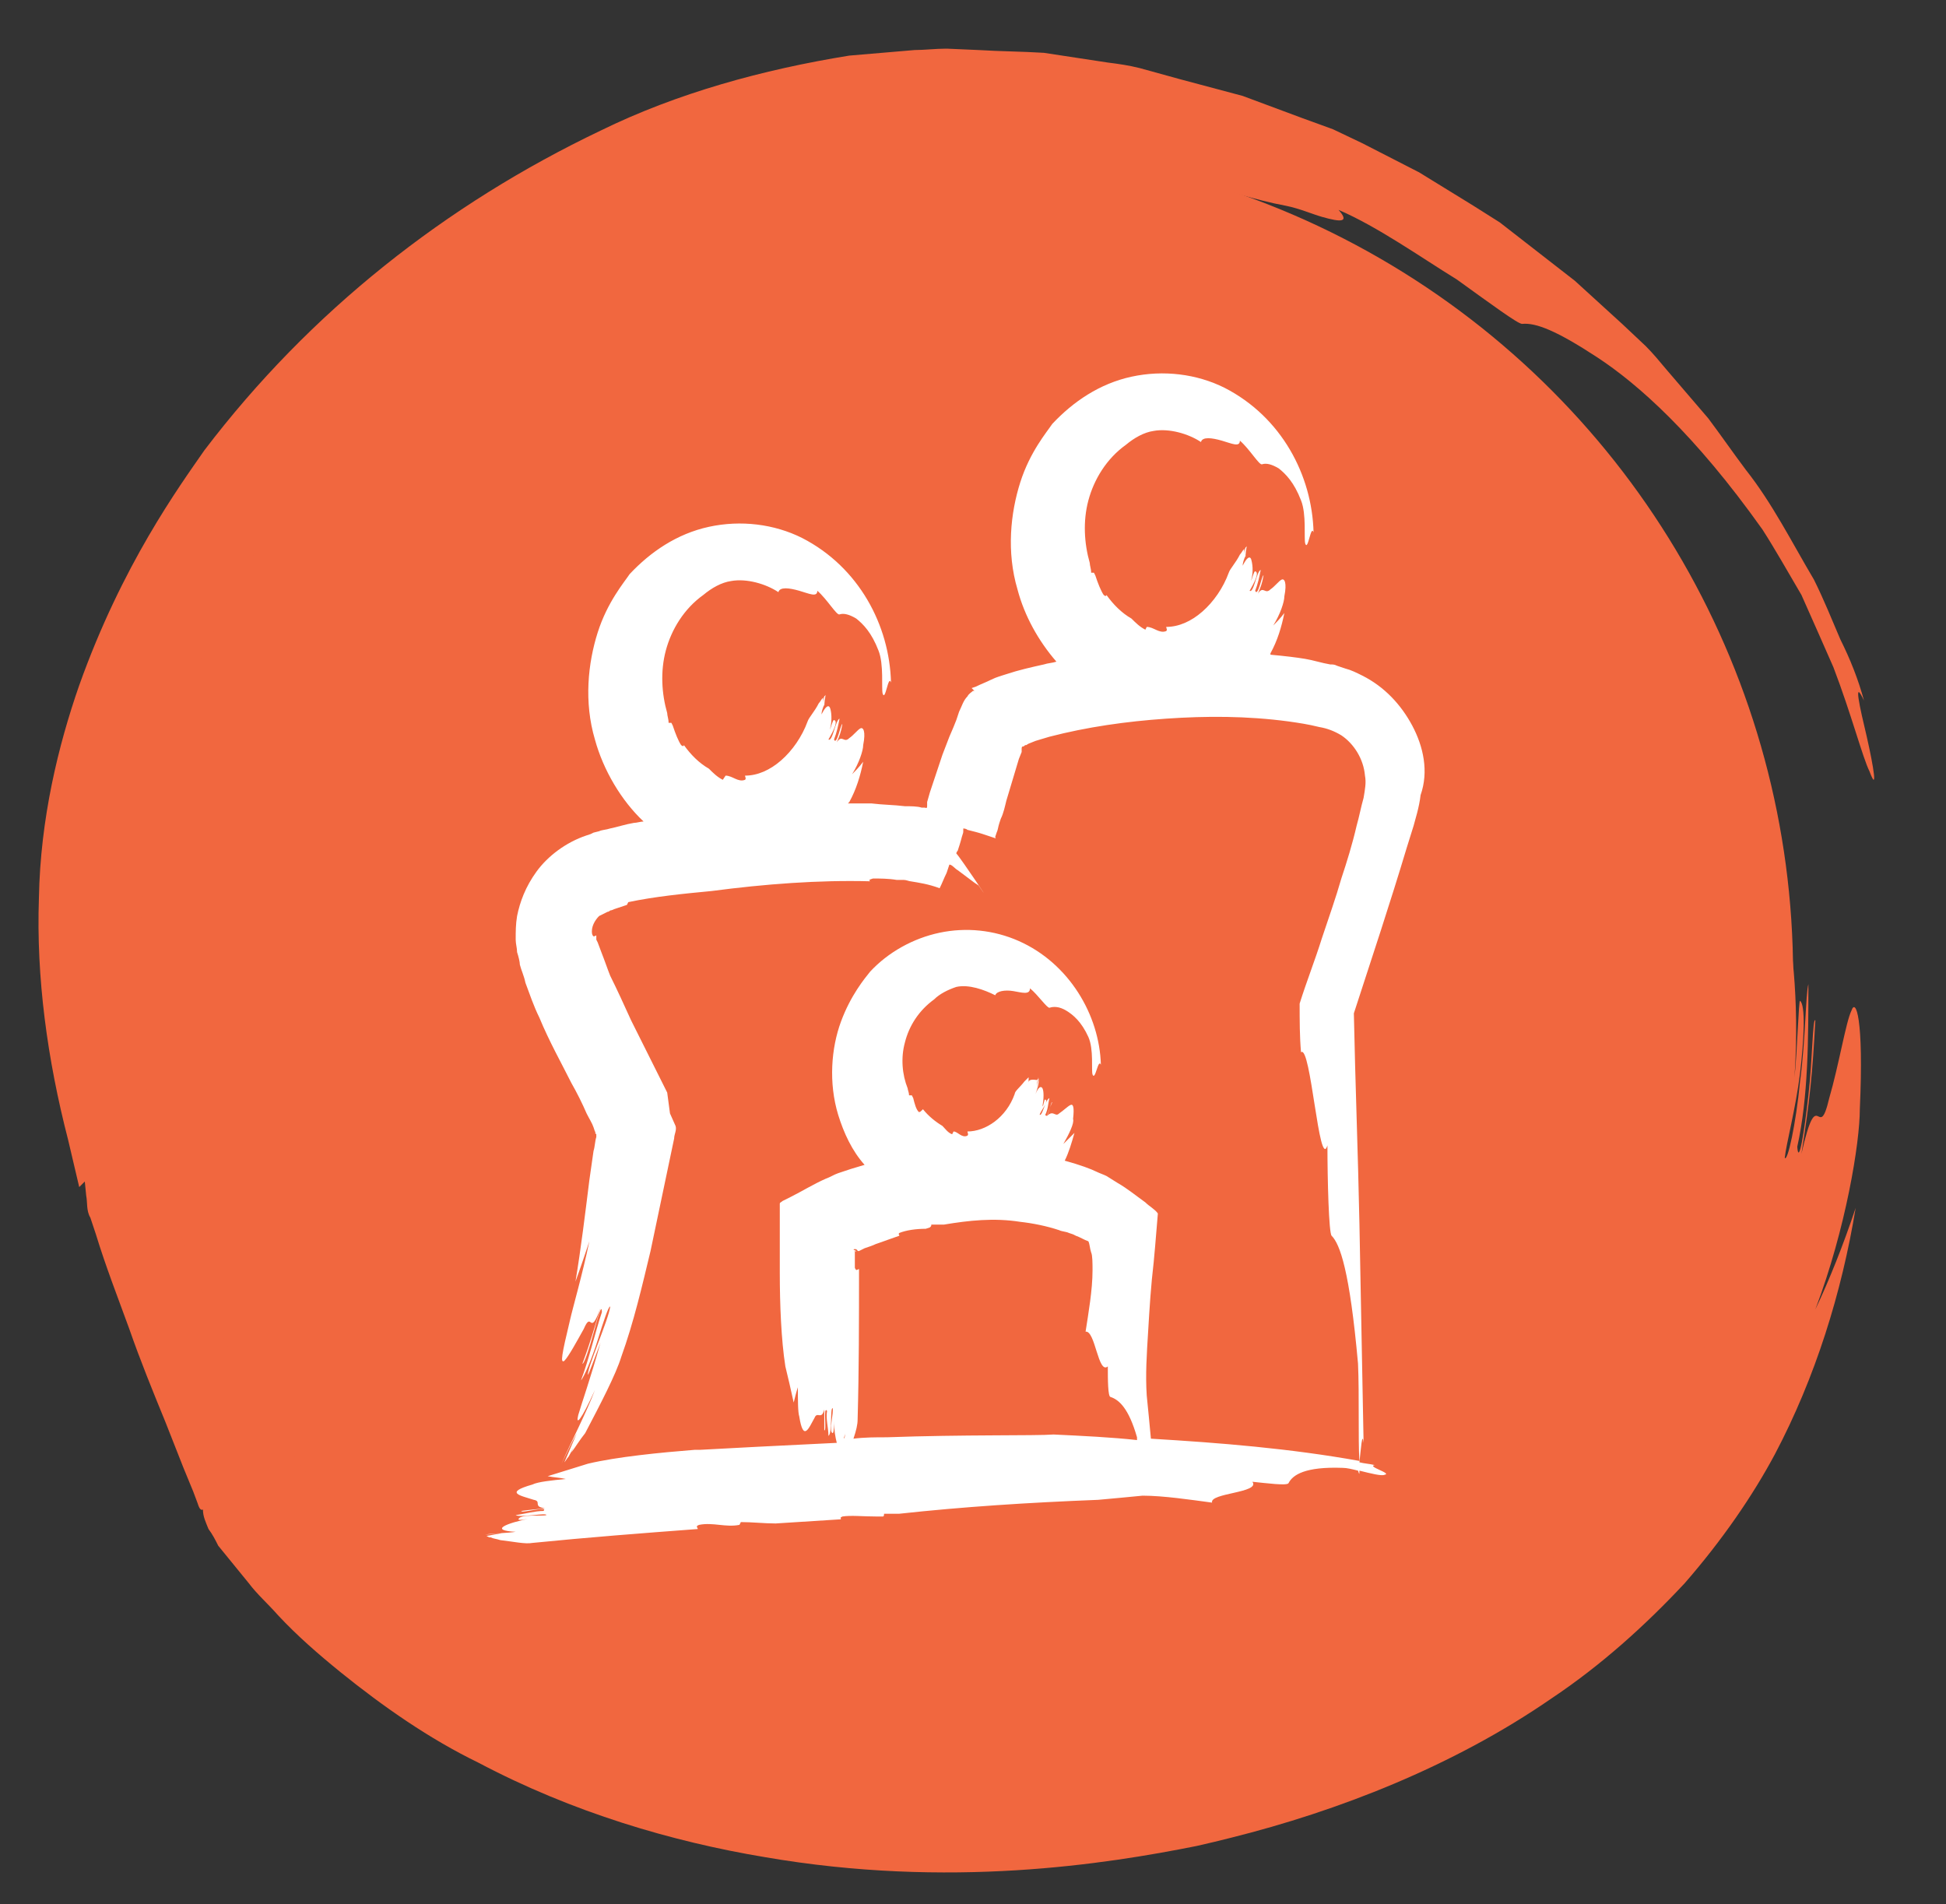
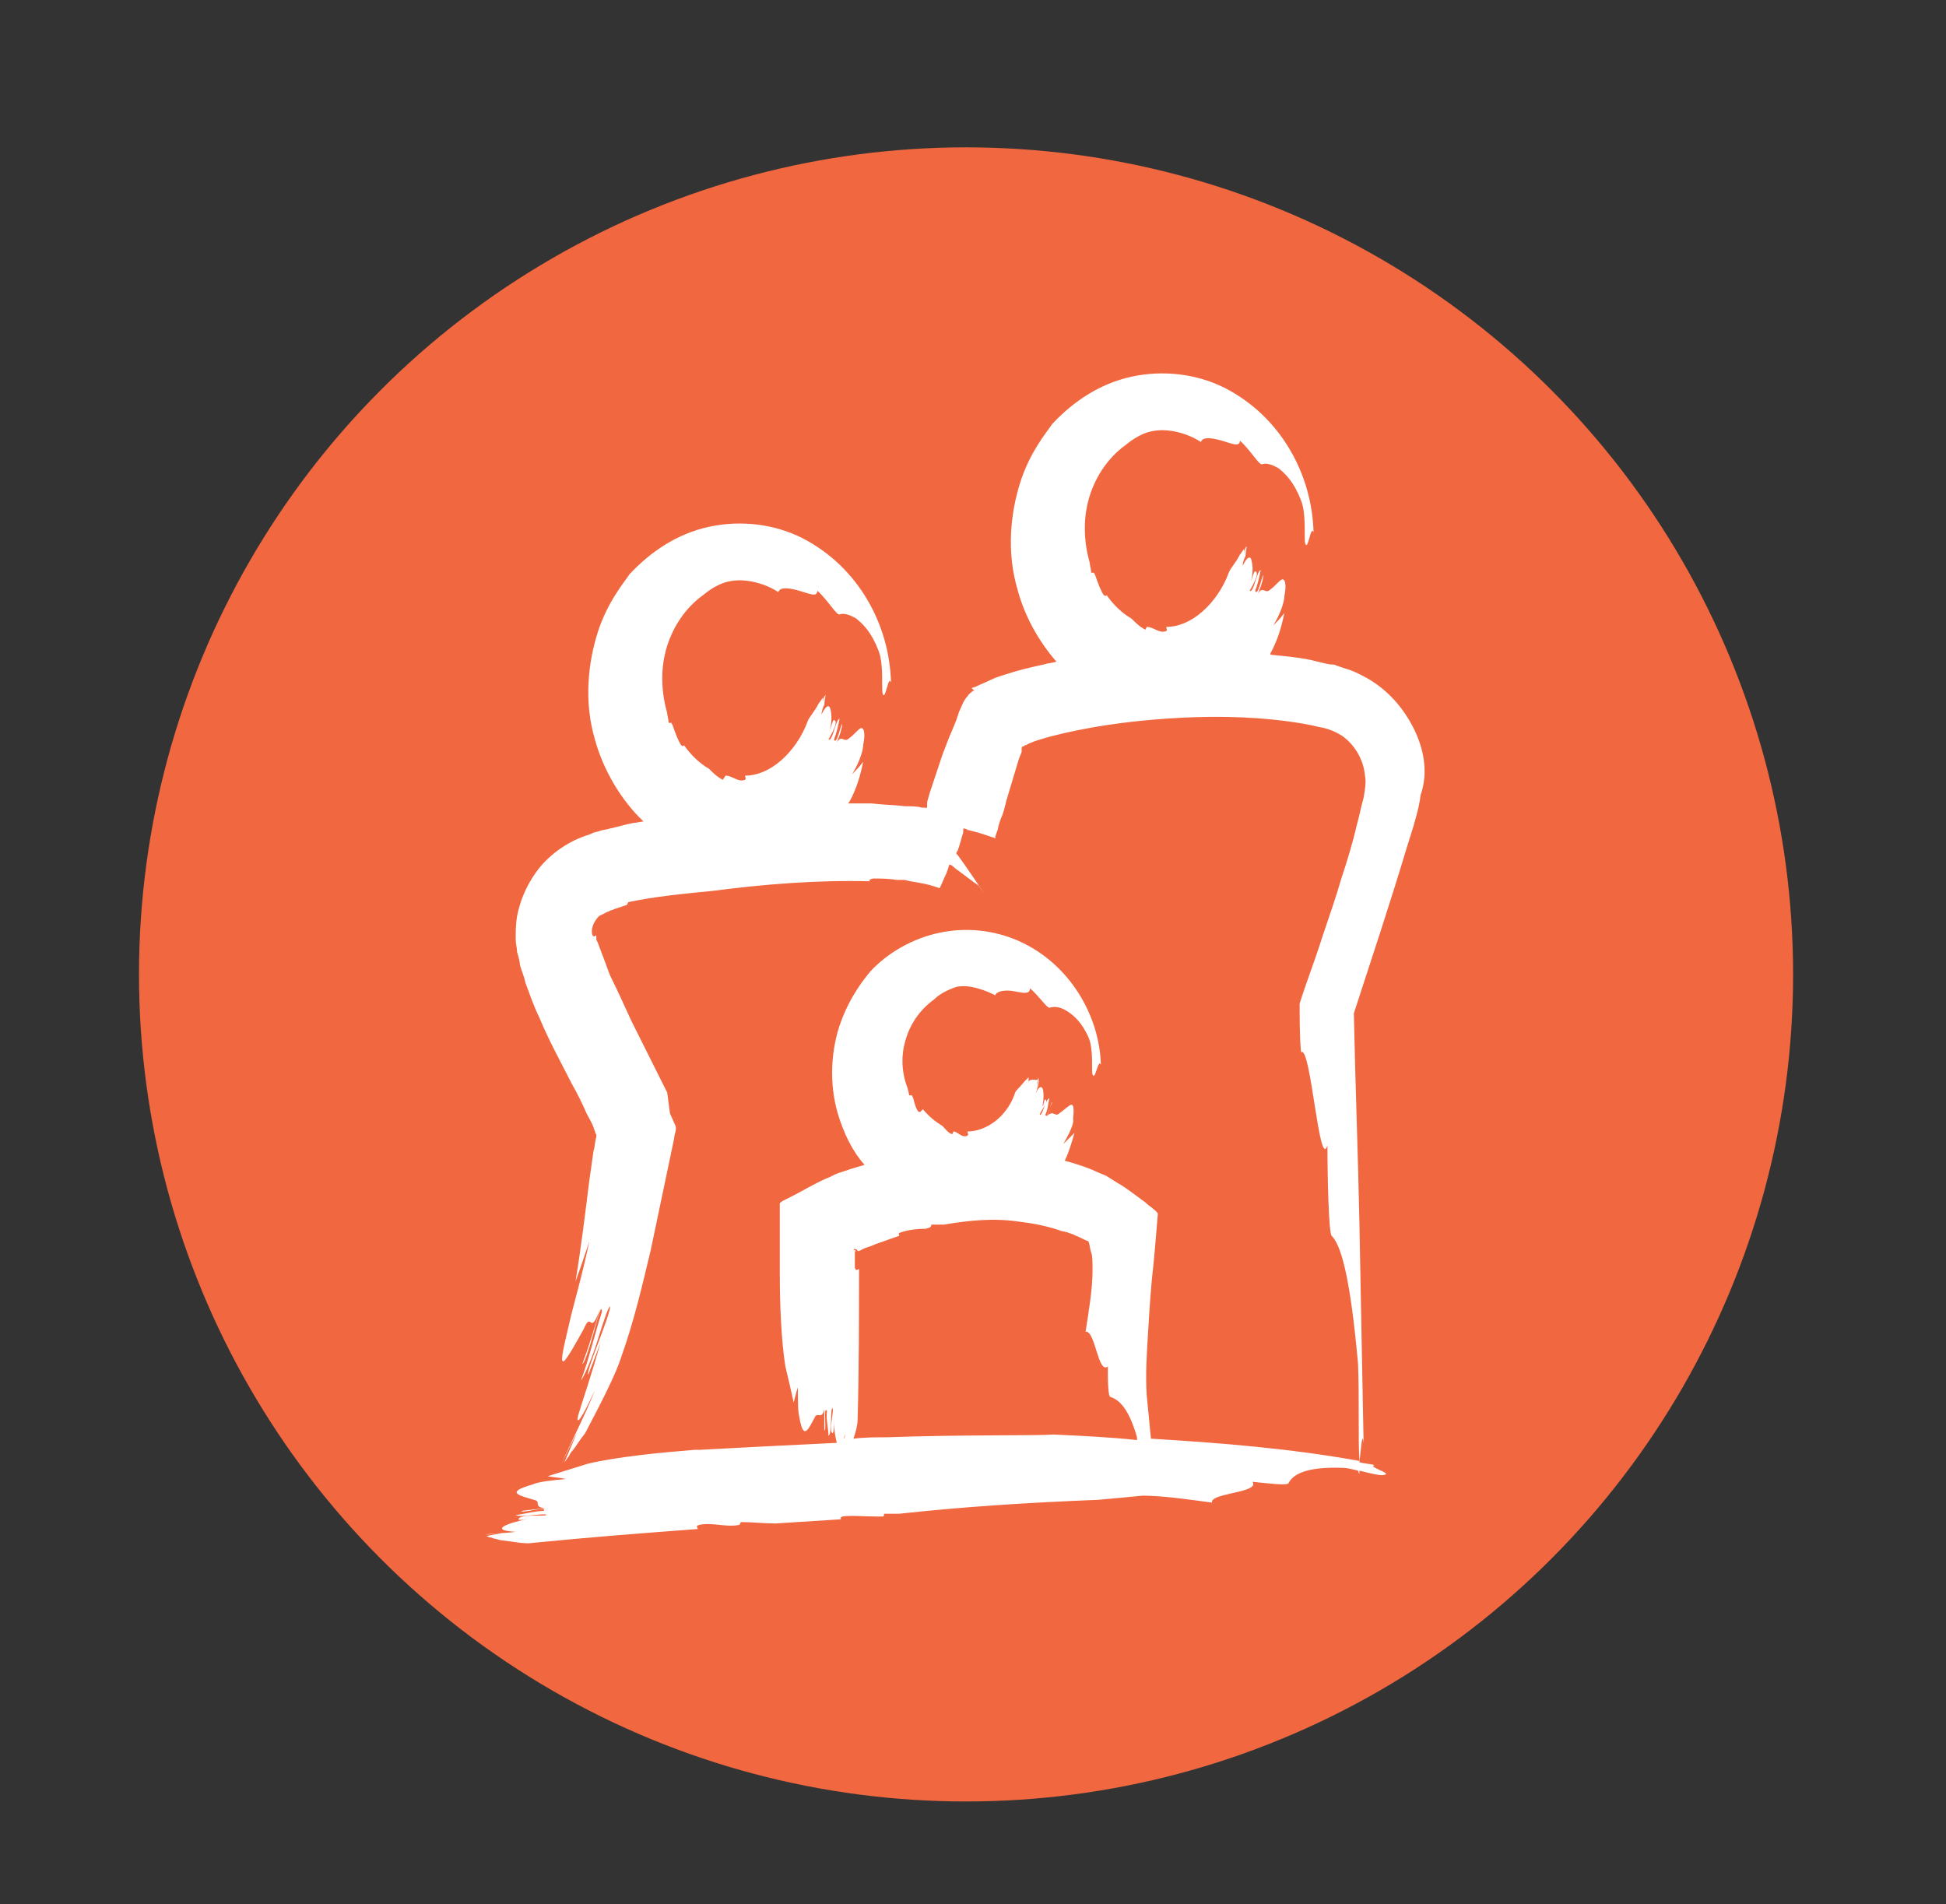
<svg xmlns="http://www.w3.org/2000/svg" version="1.1" id="Layer_1" x="0px" y="0px" width="140px" height="137px" viewBox="0 0 140 137" style="enable-background:new 0 0 140 137;" xml:space="preserve">
  <rect x="0" y="0" width="140" height="137" fill="#333333" stroke="none" />
  <style type="text/css">
	.st0{fill:#F1673F;}
	.st1{fill:#FFFFFF;}
</style>
  <g>
-     <path class="st0" d="M14.7,32.4c-1.8,2.6-5.9,8.2-9,16.9c-1.5,4.3-2.8,9.6-2.9,15.3C2.6,70.3,3.4,76.2,4.9,82l0.8,3.4L6.1,85l0.1,1   c0.1,0.5,0,1.1,0.3,1.6l0.4,1.2c0.7,2.3,1.6,4.6,2.4,6.8c0.8,2.3,1.7,4.5,2.6,6.7l1.3,3.3l0.7,1.7l0.3,0.8c0.1,0.3,0.2,0.6,0.4,0.5   c0,0.5,0.2,0.9,0.4,1.4c0.3,0.4,0.5,0.8,0.7,1.2l2.2,2.7c0.6,0.8,1.4,1.5,2.1,2.3c1.4,1.5,2.9,2.8,4.5,4.1c3.1,2.5,6.4,4.8,9.9,6.5   c6.8,3.6,14,5.7,20.6,6.8c13.3,2.3,24.6,0.5,31.1-0.8c0.9-0.2,1.7-0.4,2.5-0.6c7.6-1.9,15.9-5.1,23-10c3.6-2.4,6.8-5.3,9.6-8.3   c2.7-3.1,4.9-6.3,6.5-9.3c2.9-5.5,4.8-11.6,5.8-17.7c-0.9,2.7-1.9,5.2-2.9,7.3c2.2-5.8,3.2-12,3.2-14.4c0.3-6.6-0.3-8-0.6-7.1   c-0.4,0.8-0.9,3.9-1.6,6.3c-0.8,3.4-0.8-1.3-2,4c0.6-3.8,0.8-5.8,1-9.6c-0.2-0.2-0.2,2.8-0.5,5.4c-0.3,2.7-0.7,5.1-0.8,3.7   c0.8-3.6,0.8-7.8,0.8-11.7c-0.2,0.7-0.2,4-0.6,7c-0.3,3.1-0.9,5.8-1.1,5.5c0.1-1,0.8-3.6,1.1-6.1s0.4-4.9,0-5.2   c-0.1-0.1-0.2,3.7-0.4,5.5c0.4-5.8-0.3-10.3-0.7-12c-0.2-0.8-0.4-1-0.5-0.3s-0.1,2.3-0.1,4.9c-0.1-3.6-0.5-8.7-1.6-12.4l0,0   c0.5,1.8,1,5.1,1.2,6.8c-0.3-2.1-0.7-4.3-1.2-6.3c0,0.4,0,0.8,0,1.2c0.3,1.6,0.5,3.2,0.8,4.8c-0.2-1.4-0.4-2.8-0.8-4.2   c0.1,1.1,0,2.3,0.1,3.7c0.4,5-0.3,9.8-0.5,12.5c-0.9,10.7-4.9,21.3-11.7,29.1c-6.8,7.7-16.9,12.7-27.5,15.5c0,0.2,1.2,0.2-0.5,0.8   c-5.6,1.6-10.3,1.5-15.9,1.9l-0.4,0.4c-4.4-0.1-9-0.6-13.6-1.6c-8.4-1.6-16.5-4.6-23.1-9.6c0.1,0.2,0.1,0.4-0.6,0   c-1.1-0.9-2.4-1.9-3.6-3.2c-0.6-0.7-1.3-1.3-1.9-2c-0.5-0.7-1-1.3-1.6-2c0,0,0-0.1-0.1-0.2c-0.2-0.5-0.4-0.9-0.5-1.4   c-0.3-0.8-0.7-1.5-1-2.3c-0.3-0.6-0.5-0.7-0.6-0.7c-0.9-2.3-1.7-4.4-2.4-6.3c-1-2.4-2-4.8-2.9-7.3c-0.2-0.6-0.4-1.2-0.7-1.9   c-0.1-0.4-0.1,0-0.2-0.9l-0.1-1c-0.1-0.7-0.2-1.3-0.4-2.1c-0.3-1-0.7-1.9-1.4-2.8c-1.2-4.5-2-9.2-1.9-13.8c0-5,1.1-10,3-14.9   c4-9.8,11.2-18.9,20.4-25.9c4.7-3.8,10-7.2,15.6-9.2c2.1-0.7,4.3-1.5,6.7-1.9c1.2-0.2,2.4-0.5,3.6-0.7c1.2-0.1,2.5-0.2,3.7-0.2   c2.5-0.3,4.9,0.1,7.3,0.1c2.4,0.2,4.6,0.7,6.7,1c-0.2-0.4,0.8-0.5,2.6-0.3c1.7,0.2,4.2,0.5,6.4,1.2c1.1,0.3,2.2,0.6,3.3,0.8   c1,0.2,1.9,0.6,2.6,0.8c1.4,0.4,2,0.4,1.2-0.5c2.8,1.2,5.9,3.4,8.5,5c2.5,1.8,4.4,3.2,4.7,3.2c1-0.1,2.5,0.5,5.4,2.4   s7,5.5,11.9,12.4c0.9,1.4,1.8,3,2.8,4.7c0.8,1.8,1.6,3.6,2.3,5.2c1.3,3.4,2.1,6.5,2.6,7.5c0.6,1.6,0.3-0.3-0.2-2.5   c-0.5-2.1-1-4.3-0.2-2.6c-0.4-1.5-1-3-1.7-4.4c-0.6-1.4-1.2-2.9-1.9-4.3c-1.6-2.7-3-5.5-4.9-7.9c-0.9-1.2-1.8-2.5-2.7-3.7l-3-3.5   c-0.5-0.6-1-1.2-1.5-1.7l-1.7-1.6l-3.4-3.1l-3.6-2.8l-1.8-1.4l-1.9-1.2l-3.9-2.4L98,10.3l-2.1-1l-2.2-0.8l-4.3-1.6l-4.5-1.2L82,4.9   c-0.8-0.2-1.5-0.3-2.3-0.4l-4.6-0.7c-1.6-0.1-3.1-0.1-4.7-0.2l-2.3-0.1c-0.8,0-1.6,0.1-2.3,0.1L61.1,4c-6.2,1-12.4,2.7-17.9,5.4   C32.1,14.7,22.3,22.4,14.7,32.4z M6,83.9L6,83.9L6,83.9z" />
    <circle class="st0" cx="69.5" cy="70.1" r="59.5" />
  </g>
  <path class="st1" d="M101.6,52.2c-0.8-1.5-2-2.8-3.6-3.6c-0.4-0.2-0.8-0.4-1.2-0.5l-0.6-0.2c-0.2-0.1-0.3-0.1-0.5-0.1  c-0.6-0.1-1.2-0.3-1.8-0.4c-0.6-0.1-1.4-0.2-2.5-0.3c0,0,0,0,0-0.1c0.5-0.9,0.8-1.9,1-2.9c-0.3,0.4-0.6,0.7-0.8,0.9  c0.5-0.8,0.8-1.7,0.8-2.1c0.2-1,0-1.3-0.2-1.2s-0.5,0.5-0.8,0.7c-0.4,0.4-0.5-0.3-0.9,0.3c0.2-0.5,0.3-0.7,0.4-1.3  c-0.1-0.1-0.4,1.6-0.6,1.1c0.2-0.5,0.3-1,0.4-1.5c-0.3,0.1-0.5,1.7-0.8,1.5c0.1-0.2,0.8-1.3,0.4-1.4c-0.1,0-0.2,0.5-0.3,0.7  c0.2-0.7,0.1-1.3,0-1.6c-0.1-0.2-0.3-0.1-0.6,0.5c0-0.2,0.1-0.5,0.2-0.7c0-0.3,0.1-0.6,0.1-0.8l0,0c0,0.2-0.1,0.7-0.1,0.9  c0-0.3,0-0.5,0.1-0.8l-0.1,0.1c-0.1,0.2-0.1,0.4-0.1,0.6v-0.5c-0.1,0.1-0.2,0.3-0.3,0.4c-0.3,0.6-0.7,1-0.8,1.3  c-0.4,1.1-1.1,2.1-1.9,2.8s-1.7,1.1-2.6,1.1c0,0.1,0.1,0.2,0,0.3c-0.5,0.2-0.9-0.3-1.4-0.3l-0.1,0.2c-0.4-0.2-0.7-0.5-1-0.8  c-0.7-0.4-1.3-1-1.8-1.7c0,0.1-0.1,0.1-0.2,0c-0.2-0.3-0.4-0.8-0.6-1.4l-0.1-0.2c-0.1,0-0.1,0-0.2,0c0-0.3-0.1-0.5-0.1-0.7  c-0.4-1.4-0.5-3-0.1-4.5s1.3-3,2.7-4c0.6-0.5,1.3-0.9,2-1c1.1-0.2,2.5,0.2,3.4,0.8c0.1-0.4,0.8-0.3,1.5-0.1c0.7,0.2,1.3,0.5,1.3,0  c0.7,0.6,1.4,1.8,1.6,1.7c0.3-0.1,0.7,0,1.2,0.3c0.5,0.4,1.1,1,1.6,2.3c0.4,1,0.2,2.7,0.3,3.1c0.2,0.6,0.4-1.4,0.6-0.8  c-0.1-4.1-2.3-8.3-6.4-10.4c-2-1-4.4-1.3-6.7-0.8c-2.3,0.5-4.2,1.8-5.7,3.4c-0.4,0.6-1.6,2-2.3,4.2c-0.7,2.2-1,5-0.2,7.7  c0.5,1.9,1.5,3.7,2.8,5.2c-0.3,0.1-0.6,0.1-0.9,0.2c-0.9,0.2-1.8,0.4-2.7,0.7c-0.3,0.1-0.7,0.2-1.1,0.4s-0.7,0.3-1.1,0.5l-0.3,0.1  l0.1,0.1c0,0-0.1-0.1,0.1,0.1l0,0l0,0H70c-0.1,0.1-0.3,0.2-0.4,0.4c-0.3,0.3-0.4,0.7-0.6,1.1l-0.2,0.6l-0.2,0.5L68.3,53l-0.5,1.3  c-0.3,0.9-0.6,1.8-0.9,2.7l-0.2,0.7v0.1V58c0,0.2-0.1,0.1-0.2,0.1h-0.2C66,58,65.5,58,65.1,58c-0.8-0.1-1.6-0.1-2.4-0.2  c-0.6,0-1.1,0-1.7,0l0.1-0.1c0.5-0.9,0.8-1.9,1-2.9c-0.3,0.4-0.6,0.7-0.8,0.9c0.5-0.8,0.8-1.7,0.8-2.1c0.2-1,0-1.3-0.2-1.2  s-0.5,0.5-0.8,0.7c-0.4,0.4-0.5-0.3-0.9,0.3c0.2-0.5,0.3-0.7,0.4-1.3c-0.1-0.1-0.4,1.6-0.6,1.1c0.2-0.5,0.3-1,0.4-1.5  c-0.3,0.1-0.5,1.7-0.8,1.5c0.1-0.2,0.8-1.3,0.4-1.4c-0.1,0-0.2,0.5-0.3,0.7c0.2-0.7,0.1-1.4,0-1.6c-0.1-0.2-0.3-0.1-0.6,0.5  c0-0.2,0.1-0.5,0.2-0.7c0-0.3,0.1-0.6,0.1-0.8l0,0c0,0.2-0.1,0.7-0.1,0.9c0-0.3,0-0.5,0.1-0.8l-0.1,0.1c-0.1,0.2-0.1,0.4-0.1,0.6  v-0.5c-0.1,0.1-0.2,0.3-0.3,0.4c-0.3,0.6-0.7,1-0.8,1.3C57.7,53,57,54,56.2,54.7c-0.8,0.7-1.7,1.1-2.6,1.1c0,0.1,0.1,0.2,0,0.3  c-0.5,0.2-0.9-0.3-1.4-0.3L52,56.1c-0.4-0.2-0.7-0.5-1-0.8c-0.7-0.4-1.3-1-1.8-1.7c0,0.1-0.1,0.1-0.2,0c-0.2-0.3-0.4-0.8-0.6-1.4  L48.3,52c-0.1,0-0.1,0-0.2,0c0-0.3-0.1-0.5-0.1-0.7c-0.4-1.4-0.5-3-0.1-4.5s1.3-3,2.7-4c0.6-0.5,1.3-0.9,2-1  c1.1-0.2,2.5,0.2,3.4,0.8c0.1-0.4,0.8-0.3,1.5-0.1s1.3,0.5,1.3,0c0.7,0.6,1.4,1.8,1.6,1.7c0.3-0.1,0.7,0,1.2,0.3  c0.5,0.4,1.1,1,1.6,2.3c0.4,1,0.2,2.7,0.3,3.1c0.2,0.6,0.4-1.4,0.6-0.8c-0.1-4.1-2.3-8.3-6.4-10.4c-2-1-4.4-1.3-6.7-0.8  s-4.2,1.8-5.7,3.4c-0.4,0.6-1.6,2-2.3,4.2s-1,5-0.2,7.7c0.6,2.2,1.9,4.4,3.5,5.9c-0.2,0-0.5,0.1-0.7,0.1c-0.6,0.1-1.2,0.3-1.7,0.4  c-0.3,0.1-0.6,0.1-0.8,0.2l-0.4,0.1L42.5,60l-0.3,0.1c-1.5,0.5-2.8,1.5-3.6,2.6s-1.2,2.2-1.4,3.2c-0.1,0.6-0.1,1.1-0.1,1.7  c0,0.3,0.1,0.6,0.1,0.9c0.1,0.3,0.2,0.7,0.2,0.9c0.1,0.4,0.3,0.8,0.4,1.3c0.3,0.8,0.6,1.7,1,2.5c0.7,1.7,1.6,3.3,2.3,4.7  c0.4,0.7,0.8,1.5,1.1,2.2c0.2,0.4,0.4,0.7,0.5,1l0.1,0.3c0.1,0.1,0,0.1,0,0.1l0.1,0.1c0,0.1,0,0.1,0,0.2c-0.1,0.3-0.1,0.7-0.2,1  c-0.1,0.7-0.2,1.4-0.3,2.1c-0.3,2.4-0.6,4.9-1,7.3c0.4-1.1,0.7-2,1-2.9c-0.5,2.4-1.2,4.8-1.4,5.7c-0.6,2.5-0.7,3.1-0.4,2.9  c0.3-0.3,0.9-1.4,1.4-2.3c0.6-1.4,0.4,0.7,1.2-1.5c-0.5,1.6-0.7,2.4-1.3,4c0.1,0.1,0.5-1.1,0.8-2.2s0.6-2.2,0.6-1.5  c-0.5,1.5-0.9,3.3-1.5,4.9c0.2-0.2,0.8-1.6,1.2-2.9s0.8-2.5,0.9-2.4c-0.1,0.9-1.7,4.5-1.6,4.9c0,0.1,0.6-1.5,0.9-2.3  c-0.7,2.5-1.4,4.5-1.6,5.2c-0.2,0.8,0.2,0.4,1.2-1.8c-0.6,1.6-1.7,3.7-2.4,5.3l0,0c0.3-0.6,0.7-1.5,1.1-2.2  c-0.3,0.7-0.6,1.4-0.9,2.1c0.1-0.1,0.2-0.3,0.3-0.4c0.4-0.7,0.7-1.3,1-2.1l-0.8,1.8c0.3-0.4,0.6-0.9,1-1.4c1.1-2.1,2.2-4.2,2.6-5.5  c0.9-2.5,1.5-5.1,2.1-7.6l1.7-8.1c0-0.3,0.2-0.6,0.1-0.9l-0.4-0.9L48,78.6l-0.9-1.8l-1.7-3.4c-0.5-1.1-1-2.2-1.5-3.2  c-0.2-0.5-0.4-1.1-0.6-1.6L43,67.8l-0.1-0.2v-0.1c0,0,0-0.1,0-0.2c-0.1,0-0.2,0.2-0.3-0.1c-0.1-0.5,0.2-1,0.5-1.3  c0.2-0.1,0.4-0.2,0.6-0.3c0,0,0.1,0,0.2-0.1c0,0,0.1,0,0.3-0.1c0.3-0.1,0.6-0.2,0.9-0.3l0.1-0.2c1.9-0.4,3.9-0.6,6-0.8  c3.8-0.5,7.7-0.8,11.4-0.7c-0.1-0.1-0.1-0.1,0.2-0.2c0.5,0,1.1,0,1.7,0.1c0.2,0,0.3,0,0.5,0s0.4,0.1,0.5,0.1  c0.6,0.1,1.3,0.2,2.1,0.5c0.2-0.4,0.3-0.7,0.5-1.1l0.2-0.6c0.2,0,0.4,0.3,0.6,0.4c0.4,0.3,0.8,0.6,1.2,0.9l0.3,0.2l0,0l0,0l0,0l0,0  c1.3,1.9-1.3-2-1.6-2.3l0,0l0,0l0,0l0,0c0,0,0-0.1,0.1-0.2c0.1-0.3,0.2-0.6,0.3-1c0.1-0.3,0.1-0.3,0.1-0.4v-0.1v-0.1  c0,0,0.2,0,0.3,0.1c0.4,0.1,0.8,0.2,1.1,0.3l0.6,0.2l0.3,0.1c0.1,0,0,0,0-0.1l0.1-0.3c0.1-0.2,0.1-0.4,0.2-0.7l0.1-0.3  c0.2-0.4,0.3-0.9,0.4-1.3l0.6-2l0.3-1l0.2-0.5c0-0.1,0-0.1,0-0.1v-0.1c0-0.1,0-0.2,0.1-0.2s0.1-0.1,0.2-0.1s0,0,0.2-0.1l0.5-0.2  c0.3-0.1,0.7-0.2,1-0.3c2.7-0.7,5.5-1.1,8.4-1.3s5.8-0.2,8.8,0.2c0.7,0.1,1.4,0.2,2.2,0.4c0.6,0.1,1.1,0.3,1.6,0.6  c0.9,0.6,1.6,1.7,1.7,2.9c0.1,0.5,0,1-0.1,1.6c-0.2,0.7-0.3,1.3-0.5,2c-0.3,1.3-0.7,2.6-1.1,3.8c-0.4,1.4-0.9,2.8-1.4,4.3  c-0.5,1.6-1.1,3.1-1.6,4.7c0,1.2,0,2.4,0.1,3.5c0.7-0.6,1.3,8.6,1.9,6.7c0,2.5,0.1,6.3,0.3,6.5c0.6,0.6,1.3,2.5,1.9,9.2  c0.1,2.2,0,5.5,0.1,7c-5-0.9-10-1.3-15-1.6c-0.1-1.1-0.2-2.1-0.3-3.1c-0.1-1.5,0-3,0.1-4.6c0.1-1.7,0.2-3.3,0.4-5l0.1-1.1l0.1-1.2  l0.1-1.2c-0.2-0.3-0.6-0.5-0.9-0.8c-0.7-0.5-1.3-1-2-1.4l-0.8-0.5c-0.2-0.1-0.5-0.2-0.7-0.3c-0.4-0.2-1.2-0.5-2.3-0.8  c0.3-0.6,0.5-1.3,0.7-2c-0.3,0.3-0.6,0.6-0.8,0.8c0.4-0.7,0.8-1.5,0.7-1.8c0.1-0.9,0-1.1-0.2-1s-0.5,0.4-0.8,0.6  c-0.3,0.3-0.4-0.3-0.9,0.2c0.2-0.4,0.2-0.6,0.4-1c-0.1-0.1-0.3,1.3-0.5,0.9c0.2-0.4,0.2-0.8,0.3-1.2c-0.3,0.1-0.5,1.3-0.7,1.2  c0-0.2,0.7-1,0.4-1.1c-0.1,0-0.1,0.4-0.2,0.5c0.1-0.6,0.1-1.1,0-1.3c-0.1-0.2-0.3-0.1-0.5,0.4c0.1-0.3,0.3-0.8,0.2-1.2l0,0  c0,0.2-0.1,0.5-0.1,0.7c0-0.2,0-0.4,0.1-0.6l-0.1,0.1C74,77.6,74,77.8,74,77.9v-0.4c-0.1,0.1-0.2,0.2-0.3,0.3  c-0.3,0.4-0.7,0.7-0.7,0.9c-0.6,1.7-2.1,2.7-3.4,2.7c0,0.1,0.1,0.2,0,0.3c-0.4,0.2-0.7-0.3-1-0.3l-0.1,0.2c-0.3-0.1-0.5-0.4-0.7-0.6  c-0.5-0.3-1-0.7-1.4-1.2C66.2,80,66.2,80,66.1,80c-0.2-0.2-0.3-0.6-0.4-1l-0.1-0.2c-0.1,0-0.1,0-0.2,0c0-0.2-0.1-0.4-0.1-0.5  c-0.4-1-0.5-2.2-0.2-3.3c0.3-1.2,1-2.3,2.1-3.1c0.4-0.4,1-0.7,1.6-0.9c0.9-0.2,2,0.2,2.8,0.6c0.1-0.3,0.7-0.4,1.3-0.3  c0.6,0.1,1.2,0.3,1.2-0.2c0.6,0.5,1.2,1.4,1.4,1.4c0.3-0.1,0.7-0.1,1.2,0.2c0.5,0.3,1.1,0.8,1.6,1.9c0.4,0.9,0.2,2.4,0.3,2.7  c0.2,0.5,0.4-1.2,0.6-0.7c-0.1-3.6-2.3-7.3-5.9-8.9c-1.8-0.8-3.8-1-5.7-0.6c-1.9,0.4-3.7,1.4-5,2.8c-0.4,0.5-1.4,1.7-2.1,3.6  c-0.7,1.9-0.9,4.4-0.2,6.7c0.4,1.3,1,2.6,1.9,3.6c-0.3,0.1-0.7,0.2-1,0.3c-0.3,0.1-0.6,0.2-0.9,0.3c-0.3,0.1-0.6,0.3-0.9,0.4  c-0.9,0.4-1.7,0.9-2.5,1.3c-0.2,0.1-0.4,0.2-0.6,0.3c-0.1,0.1-0.2,0.1-0.2,0.2v0.3c0,0.4,0,0.8,0,1.2c0,1.3,0,2.3,0,3.1v0.4  c0,2.2,0.1,4.8,0.4,6.7c0.2,0.8,0.4,1.7,0.6,2.6c0.1-0.4,0.2-0.8,0.3-1.1c0,0.9,0,1.8,0.1,2.1c0.3,1.9,0.7,0.8,1.1,0.1  c0.2-0.5,0.5,0.2,0.7-0.6c0,0.6,0,0.9,0,1.5c0.2,0.1-0.1-1.8,0.2-1.4c-0.1,0.6,0.1,1.2,0.1,1.8c0.3-0.2,0.1-2,0.3-2  c0.1,0.3-0.3,1.7,0,1.8c0.1,0,0.1-0.6,0.1-0.9c0,0.7,0.1,1.2,0.2,1.6c-4.2,0.2-8,0.4-9.8,0.5H50c-2.5,0.2-5.6,0.5-7.7,1  c-1,0.3-1.9,0.6-2.9,0.9c0.5,0.1,0.9,0.1,1.3,0.2c-1,0.1-2,0.2-2.4,0.4c-2.1,0.6-0.8,0.8,0.1,1.1c0.6,0.1-0.1,0.5,0.8,0.6  c-0.7,0.1-1,0.1-1.7,0.2c0,0.2,2-0.4,1.6,0c-0.6,0-1.3,0.2-2,0.3c0.3,0.2,2.3-0.2,2.2,0c-0.3,0.1-1.9-0.1-2,0.3c0,0.1,0.6,0,1-0.1  c-2,0.4-3.1,0.9-1.2,1c-0.6,0.1-1.6,0.1-2.2,0.2l0,0c0.3,0,0.9-0.1,1.2-0.1l-1.1,0.2l0.2,0.1c0.3,0,0.6,0,0.9-0.1l-0.8,0.1  c0.2,0.1,0.4,0.1,0.7,0.2c0.9,0.1,1.8,0.3,2.3,0.2c4-0.4,7.9-0.7,11.9-1c0-0.1-0.2-0.2,0.1-0.3c1-0.2,1.9,0.2,2.9,0l0.1-0.2  c0.8,0,1.7,0.1,2.5,0.1c1.6-0.1,3.1-0.2,4.7-0.3c0-0.1-0.1-0.1,0.1-0.2c0.6-0.1,1.5,0,2.5,0h0.4c0.1,0,0.1-0.1,0.1-0.2  c0.4,0,0.8,0,1.1,0c4.6-0.5,9.2-0.8,14.3-1c1.1-0.1,2.2-0.2,3.2-0.3c1.5,0,3.5,0.3,5,0.5c-0.2-0.7,3.5-0.7,2.9-1.5  c1,0.1,2.5,0.3,2.6,0.1c0.3-0.6,1.2-1.2,3.9-1.1c0.3,0,0.7,0.1,1.1,0.2c0.1,0.3,0.1,0.3,0.1,0c0.8,0.2,1.6,0.4,1.8,0.3  c0.6-0.1-1.3-0.6-0.7-0.7c-0.4-0.1-0.7-0.1-1.1-0.2c0.1-0.9,0.2-2.3,0.3-1.4C98,98.5,97.9,93.3,97.8,88c-0.1-5-0.3-10.1-0.4-15.1  c1.3-4,2.6-7.9,3.8-11.9l0.5-1.6c0.1-0.4,0.4-1.3,0.5-2.2C102.8,55.5,102.4,53.7,101.6,52.2z M60.7,103.5c0-0.1,0.1-0.2,0.1-0.4  C60.8,103.2,60.8,103.4,60.7,103.5L60.7,103.5z M75.8,103.2c-1.3,0.1-6.5,0-12,0.2c-0.8,0-1.6,0-2.4,0.1c0.2-0.6,0.3-1,0.3-1.4  c0.1-3.6,0.1-7.2,0.1-10.8c-0.1,0-0.2,0.2-0.3-0.1c0-0.2,0-0.5,0-0.7c0-0.1,0-0.2,0-0.3c0-0.1,0-0.3,0-0.2c0.1,0,0.1,0.1,0.1,0  l-0.2-0.1c0.1-0.1,0.3,0,0.3,0.1c0,0,0,0,0.1,0l0.4-0.2c0.3-0.1,0.6-0.2,0.8-0.3c0.6-0.2,1.1-0.4,1.7-0.6c0-0.1-0.1-0.1,0-0.2  c0.5-0.2,1.2-0.3,1.9-0.3l0.3-0.1c0.1-0.1,0.1-0.1,0.1-0.2c0.3,0,0.6,0,0.9,0c1.8-0.3,3.6-0.5,5.5-0.2c0.9,0.1,1.9,0.3,2.8,0.6  c0.2,0.1,0.5,0.1,0.7,0.2l0.3,0.1l0.2,0.1c0.3,0.1,0.6,0.3,0.9,0.4c0.1,0.2,0.1,0.5,0.2,0.8c0.1,0.2,0.1,0.8,0.1,1.3  c0,1.4-0.3,3.1-0.5,4.4c0.7-0.1,0.9,3.1,1.6,2.5c0,0.9,0,2.2,0.2,2.2c0.6,0.2,1.3,0.8,1.9,2.9c0,0,0,0.1,0,0.2  C80,103.4,77.9,103.3,75.8,103.2z" />
</svg>